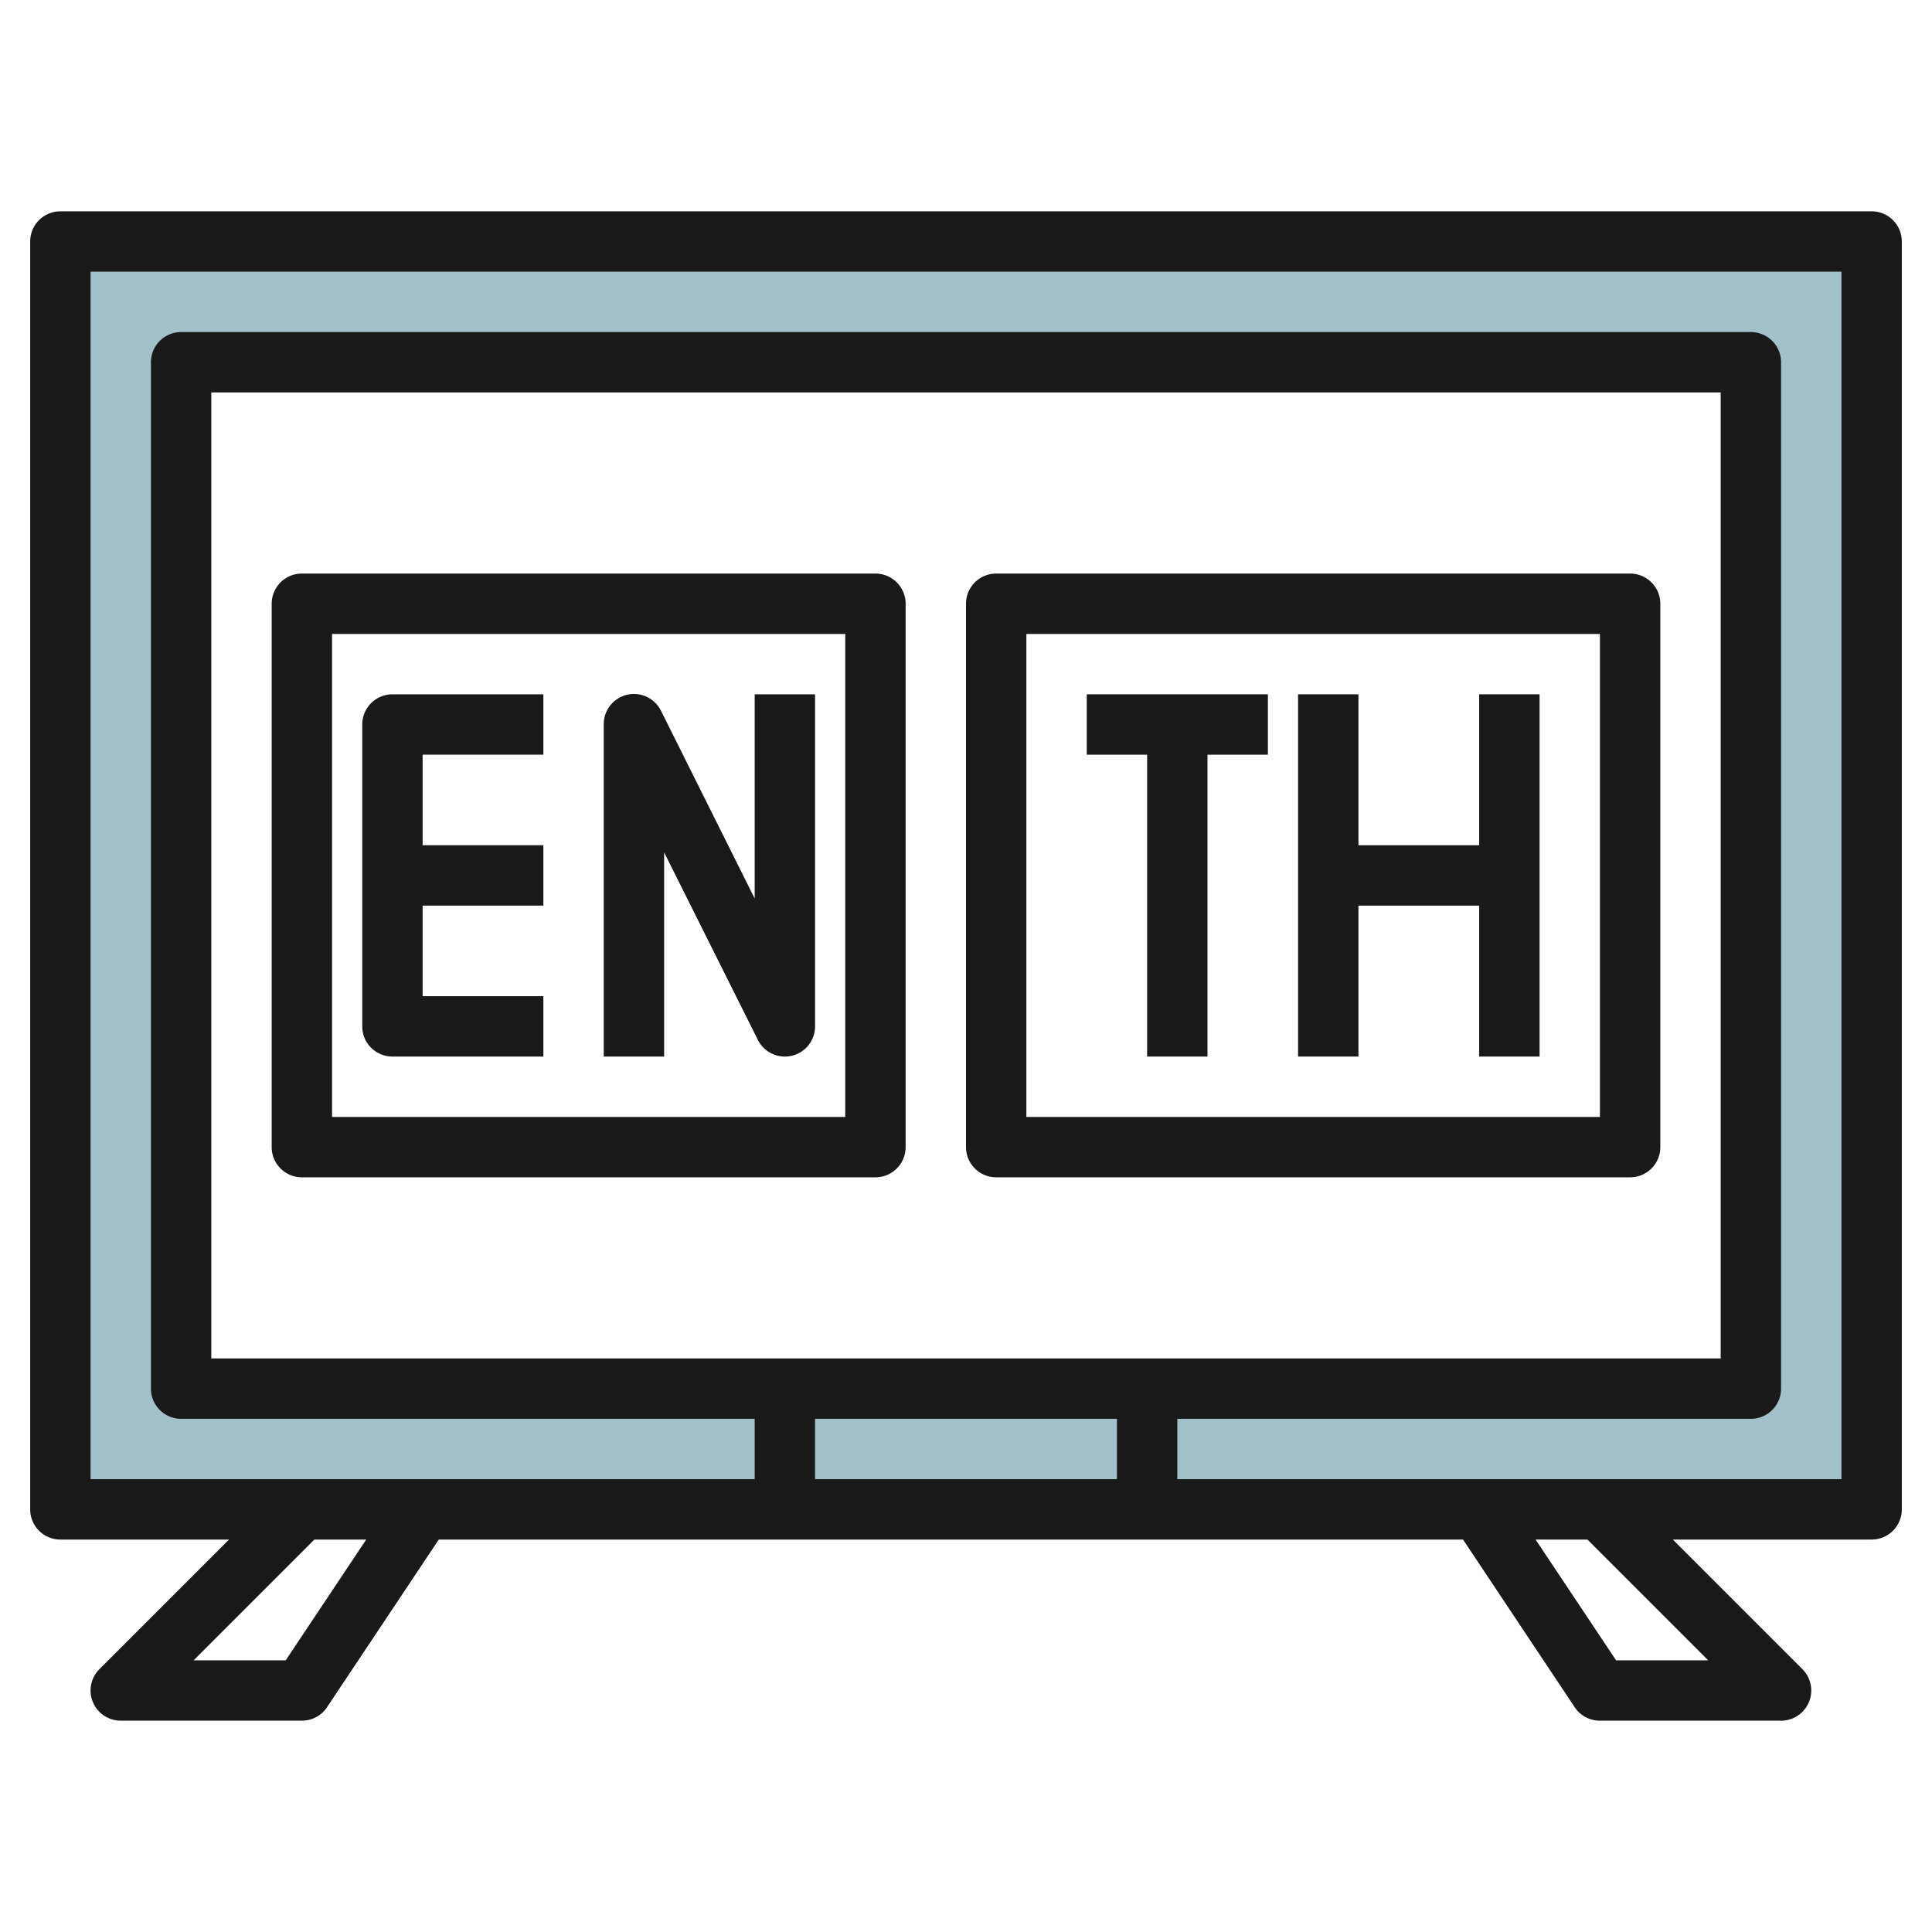
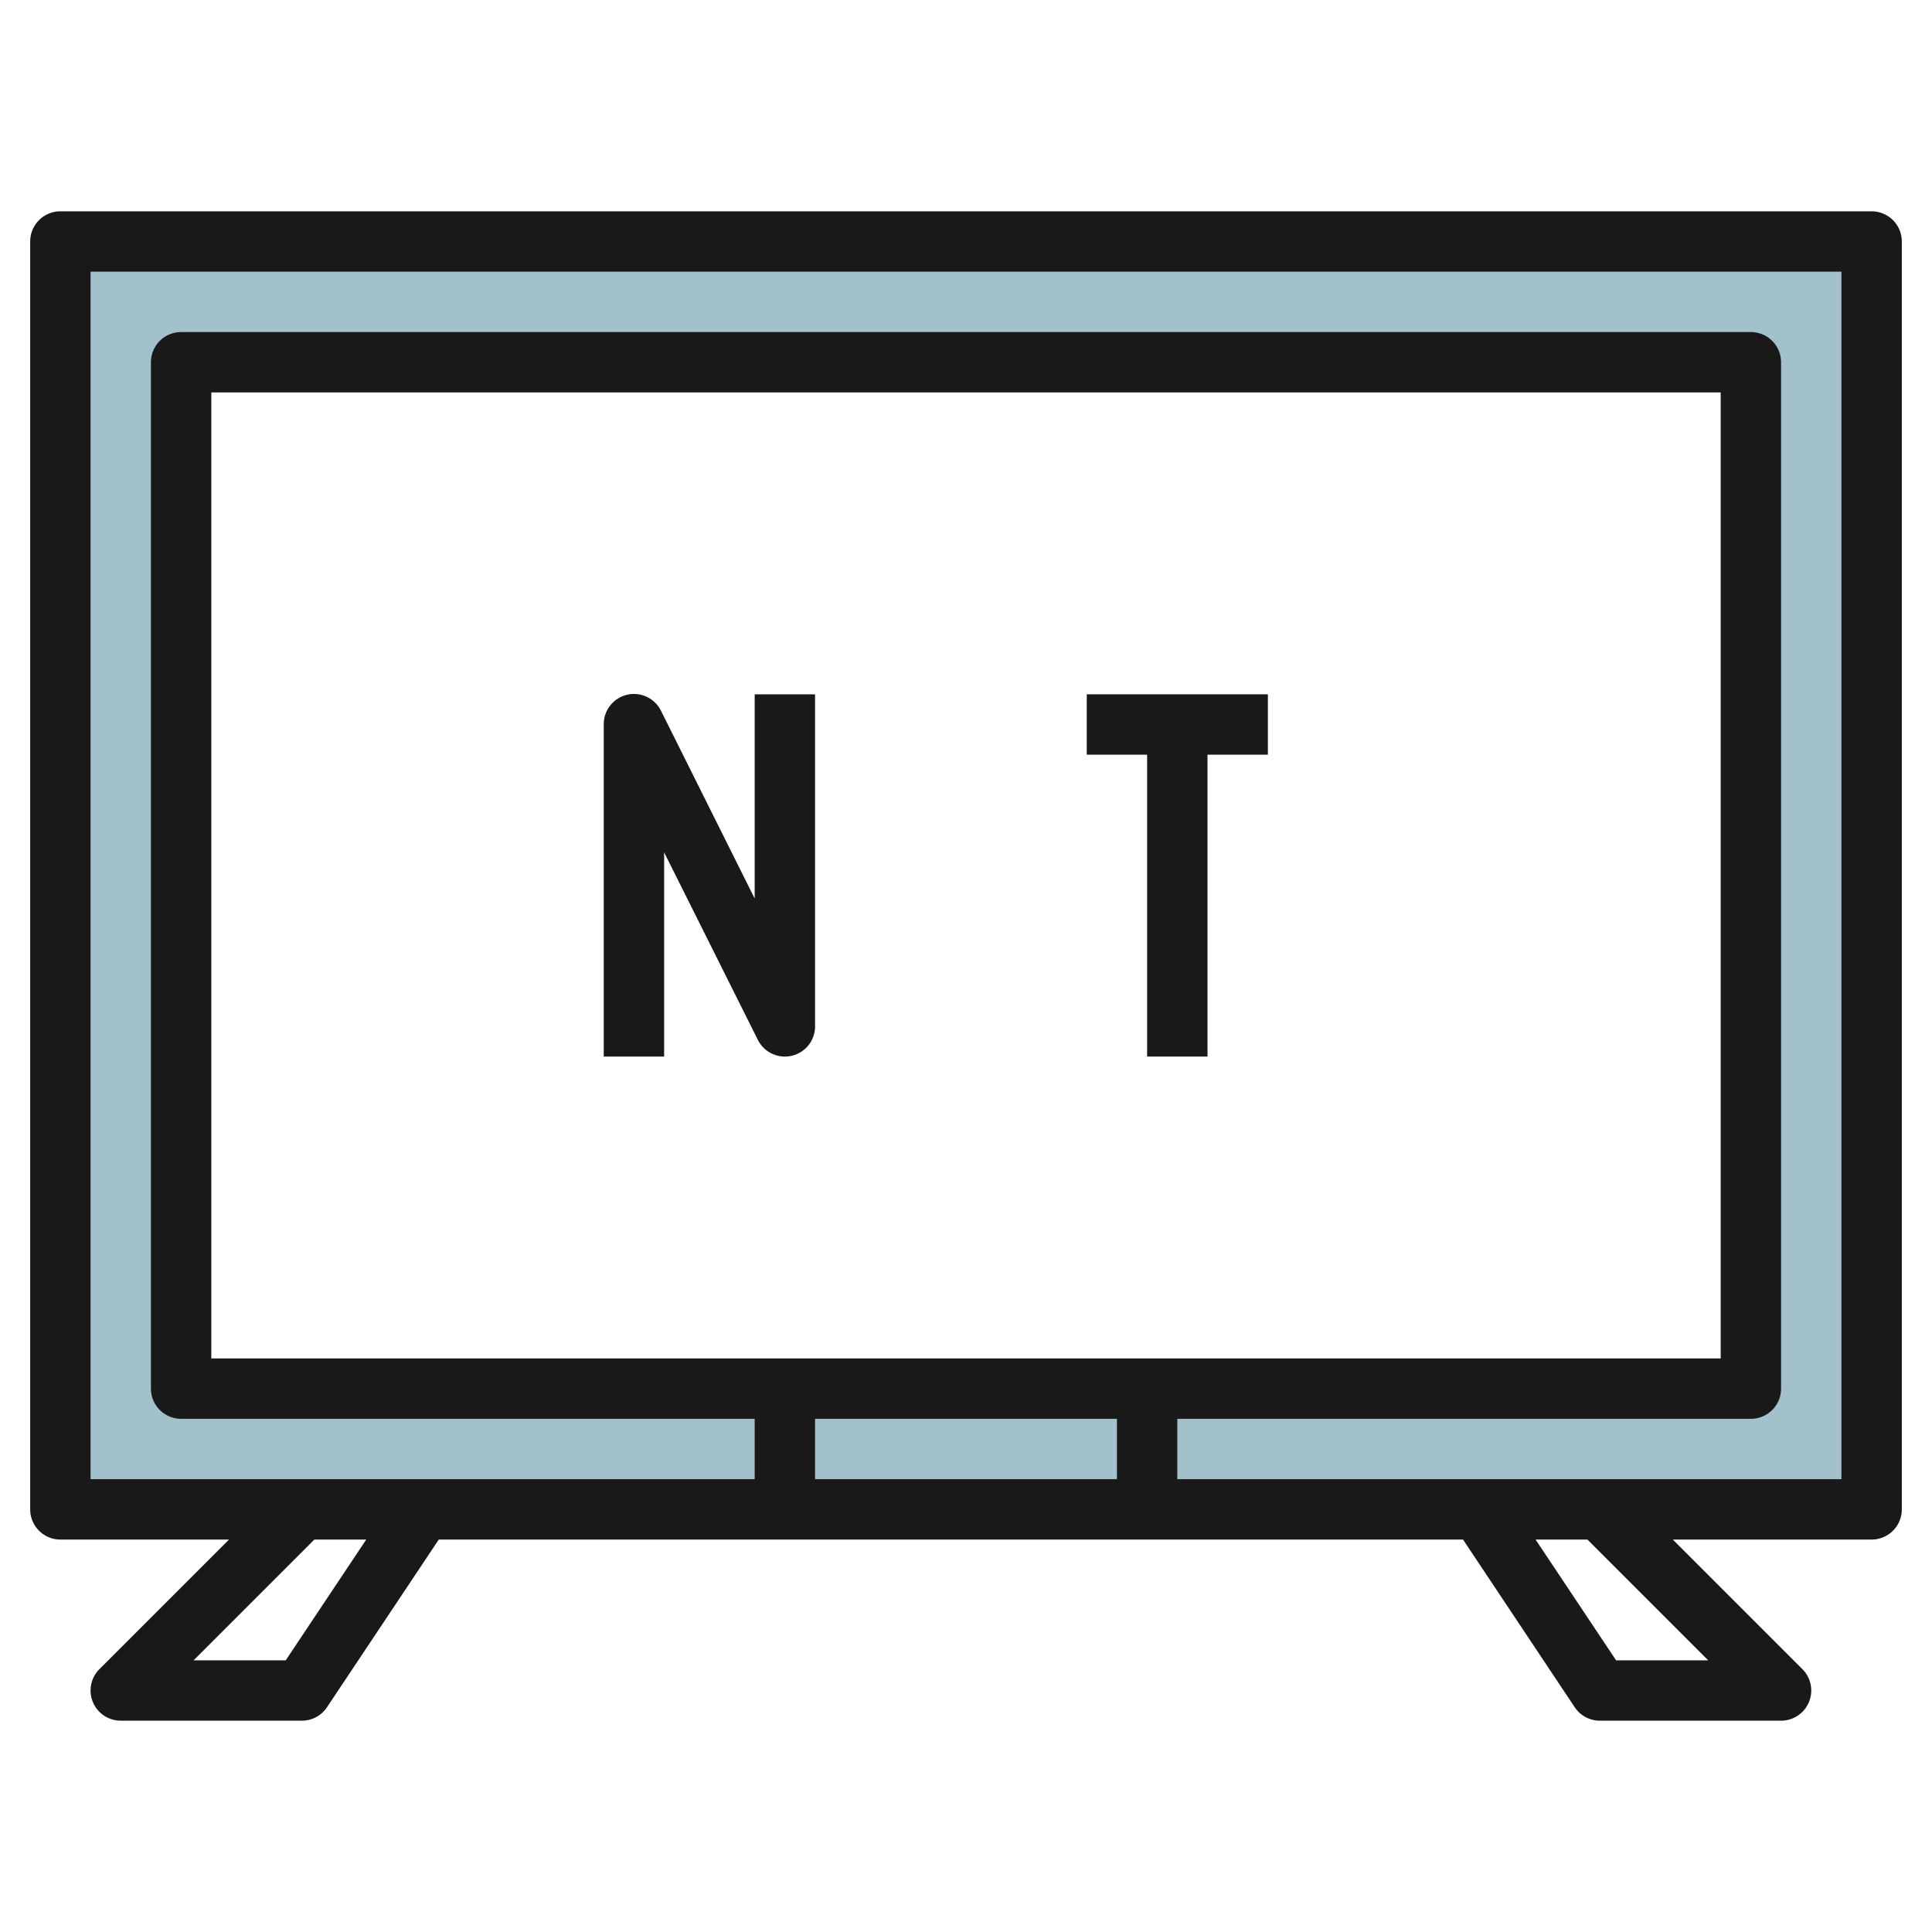
<svg xmlns="http://www.w3.org/2000/svg" id="Layer_3" height="512" viewBox="0 0 64 64" width="512" data-name="Layer 3">
  <path d="m2 8v42h60v-42zm56 38h-52v-34h52z" fill="#a3c1ca" />
  <g fill="#191919">
    <path d="m62 7h-60a1 1 0 0 0 -1 1v42a1 1 0 0 0 1 1h5.586l-4.293 4.293a1 1 0 0 0 .707 1.707h6a1 1 0 0 0 .832-.445l3.703-5.555h33.93l3.7 5.555a1 1 0 0 0 .835.445h6a1 1 0 0 0 .707-1.707l-4.293-4.293h6.586a1 1 0 0 0 1-1v-42a1 1 0 0 0 -1-1zm-52.535 48h-3.051l4-4h1.718zm-2.465-10v-32h50v32zm30 2v2h-10v-2zm19.586 8h-3.051l-2.667-4h1.718zm4.414-6h-22v-2h19a1 1 0 0 0 1-1v-34a1 1 0 0 0 -1-1h-52a1 1 0 0 0 -1 1v34a1 1 0 0 0 1 1h19v2h-22v-40h58z" />
-     <path d="m13 35h5v-2h-4v-3h4v-2h-4v-3h4v-2h-5a1 1 0 0 0 -1 1v10a1 1 0 0 0 1 1z" />
    <path d="m22 28.236 3.105 6.211a1 1 0 0 0 .895.553 1.051 1.051 0 0 0 .229-.026 1 1 0 0 0 .771-.974v-11h-2v6.764l-3.1-6.211a1 1 0 0 0 -1.9.447v11h2z" />
-     <path d="m29 19h-19a1 1 0 0 0 -1 1v18a1 1 0 0 0 1 1h19a1 1 0 0 0 1-1v-18a1 1 0 0 0 -1-1zm-1 18h-17v-16h17z" />
-     <path d="m54 19h-21a1 1 0 0 0 -1 1v18a1 1 0 0 0 1 1h21a1 1 0 0 0 1-1v-18a1 1 0 0 0 -1-1zm-1 18h-19v-16h19z" />
    <path d="m38 35h2v-10h2v-2h-6v2h2z" />
-     <path d="m45 30h4v5h2v-12h-2v5h-4v-5h-2v12h2z" />
  </g>
</svg>